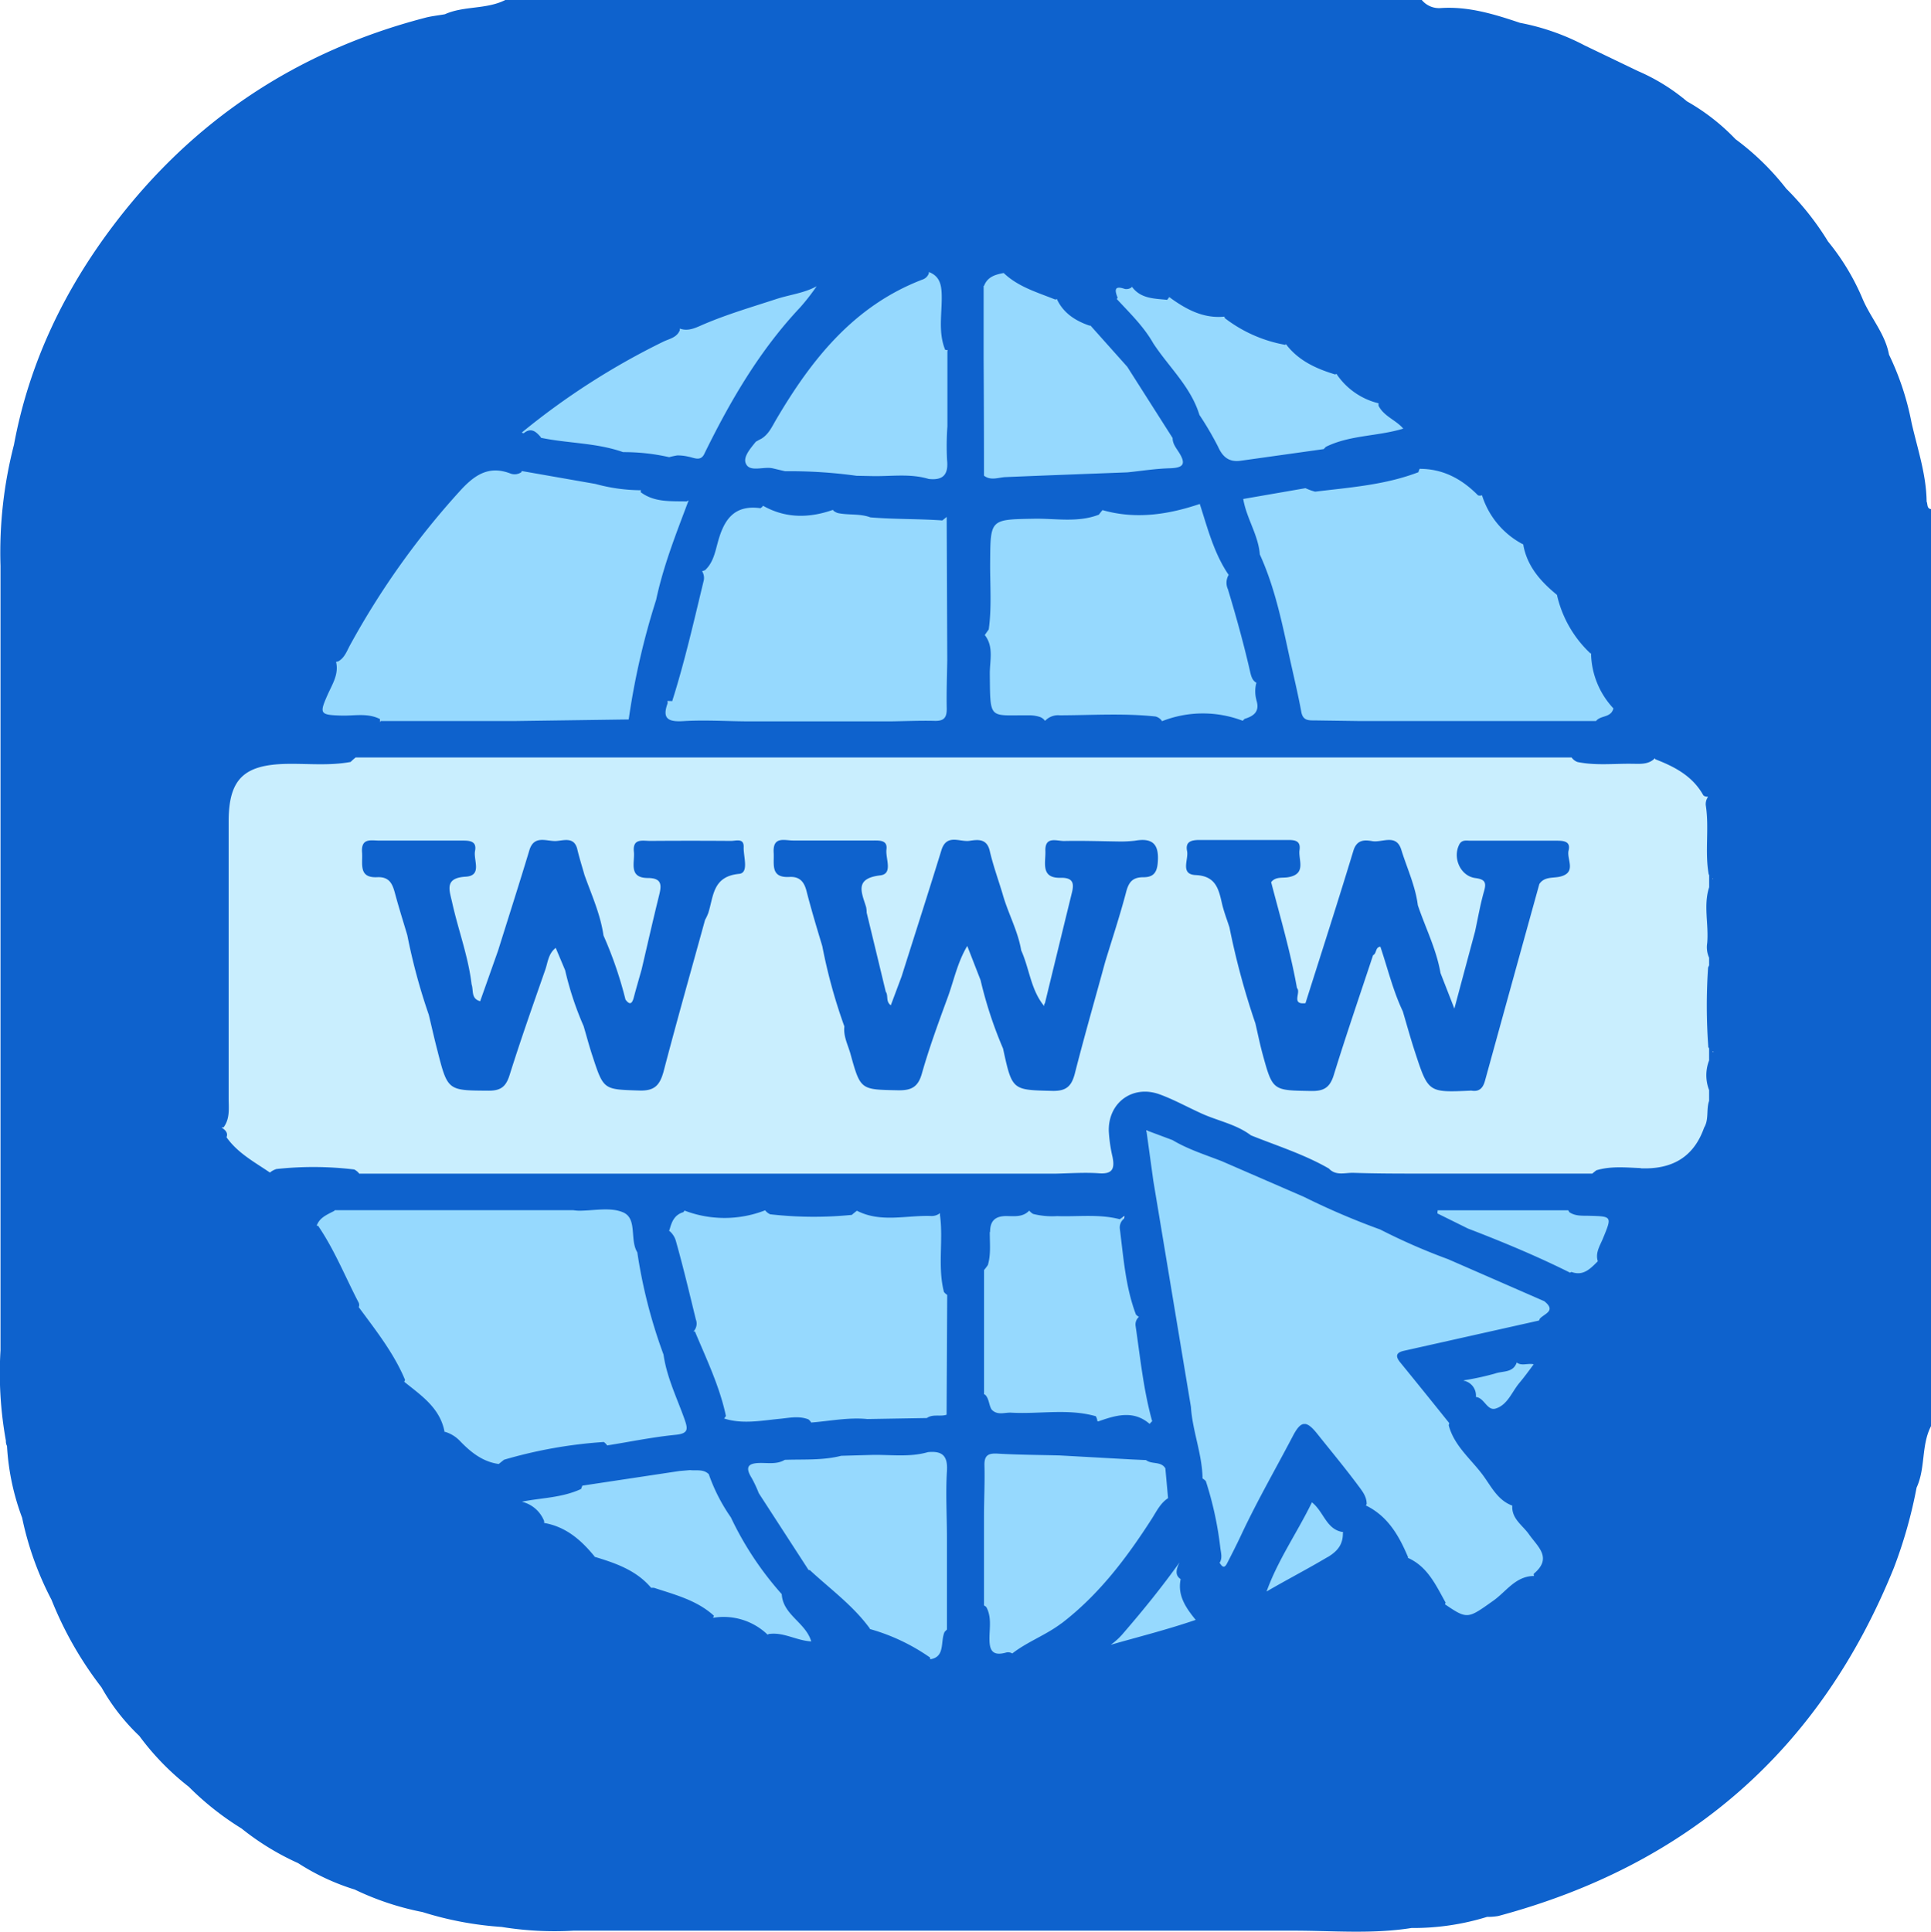
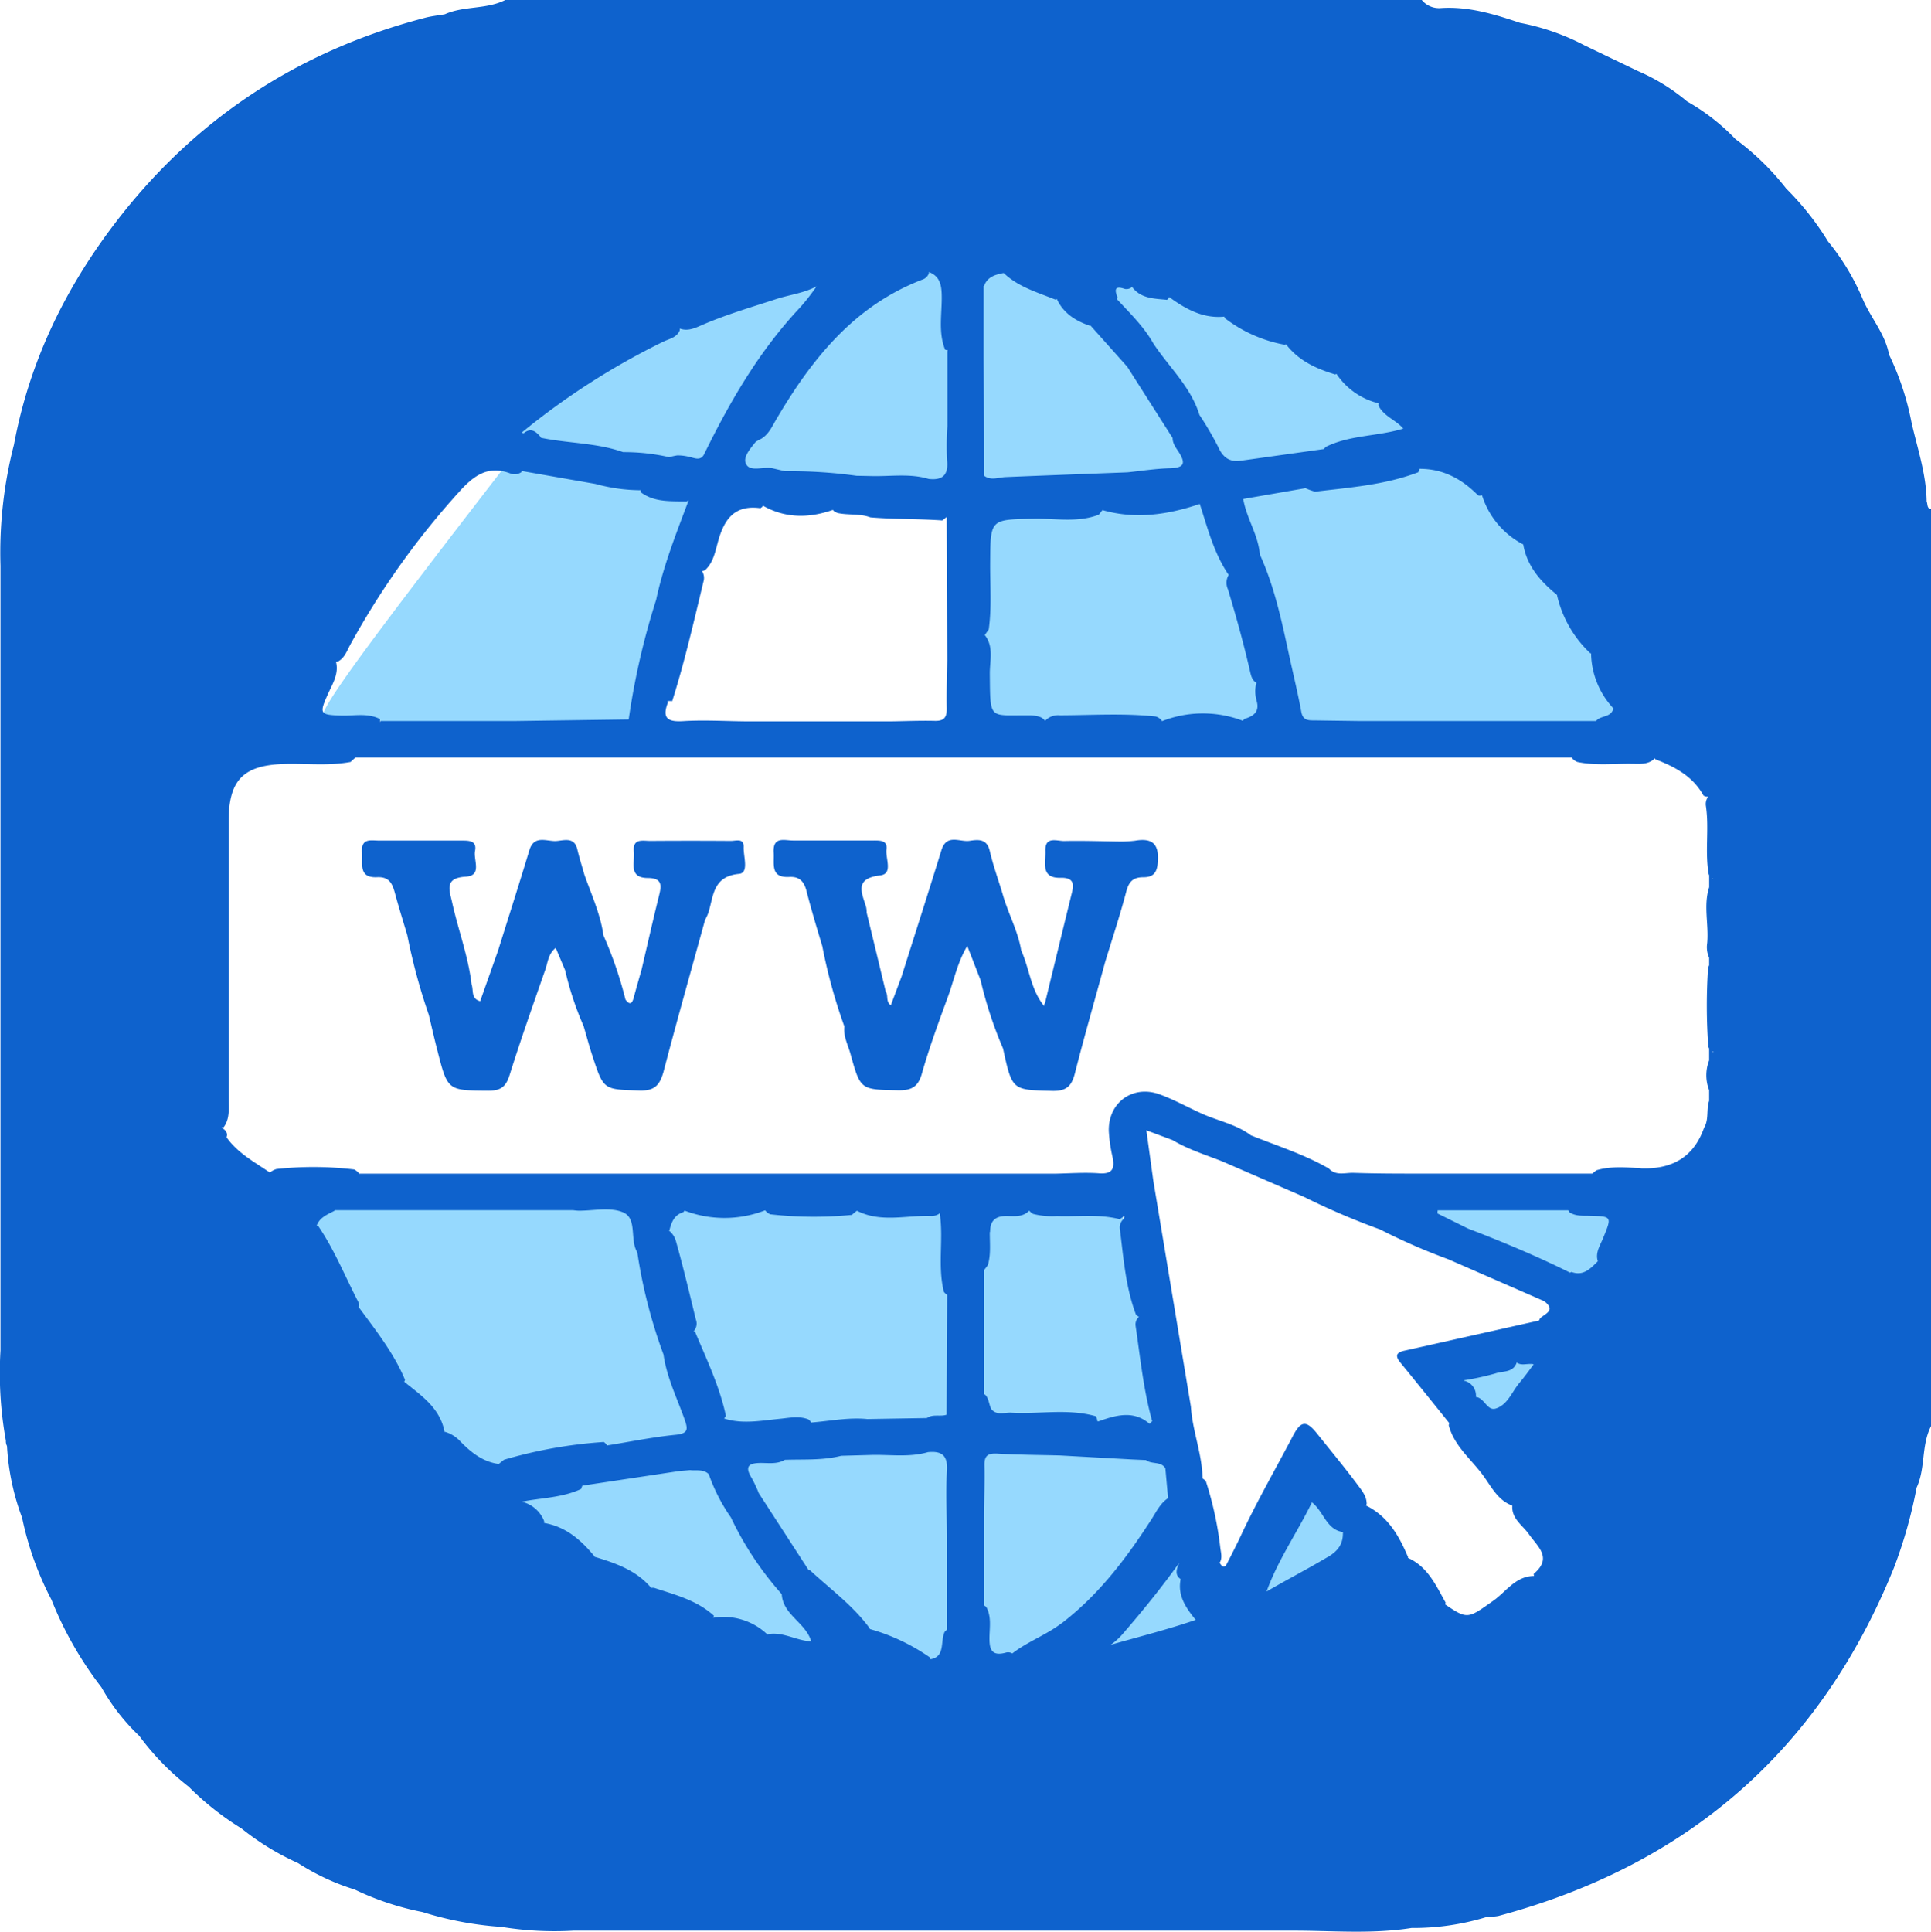
<svg xmlns="http://www.w3.org/2000/svg" viewBox="0 0 383.1 383.2">
  <defs>
    <style>.cls-1{fill:#c9eefe;}.cls-2{fill:#96d9fe;}.cls-3{fill:#0e62cd;}</style>
  </defs>
  <g id="Layer_2" data-name="Layer 2">
    <g id="Layer_1-2" data-name="Layer 1">
-       <path class="cls-1" d="M312,150.28h16.46a12.63,12.63,0,0,1,10.34,7.86c.09.42.17.85.26,1.27.52,2.58.21,5.19.22,7.78q0,26.24,0,52.46a11.57,11.57,0,0,1-.24,4.06c-3.08,7.23-5.75,9-13.62,9-3,0-6,.07-8.95.12-3.24,1.72-6.74.91-10.14,1a71.21,71.21,0,0,1-7.73-.06c-5.44.1-10.89.16-16.33,0-6.12-.24-12.29.78-18.36-.67-5-3-10.61-4.75-16-7-3.28-2.3-7.35-2.81-10.79-4.76a56.77,56.77,0,0,0-7.58-3.13c-4.67-1.34-8.17,1.15-8.53,6-.15,1.88.38,3.7.49,5.56.15,2.42-.92,3.78-3.41,3.89-3.11.14-6.21.08-9.33.11-5.53.16-11.06.16-16.59,0-5.71.13-11.42.17-17.14,0-6,.11-12,.16-17.94,0q-8.25.18-16.52,0c-7.22.07-14.45.13-21.68,0-8.47.07-16.95.12-25.42,0-5.83.1-11.66.07-17.49,0-1.73,0-3.51.13-5-1.07l-17.21,0A12.85,12.85,0,0,1,44.72,226c-.24-.75-.47-1.5-.71-2.25q0-30.11,0-60.21c0-9.81,3.36-13.1,13.24-13.13,4.36,0,8.72-.07,13.08-.12a6.46,6.46,0,0,1,4.23-1.05c7.55,0,15.09-.1,22.63,0s15-.16,22.49.05c8-.14,16-.18,24,0,9.23-.15,18.45-.18,27.68,0,10.21-.15,20.41-.19,30.62,0,7.73-.12,15.46-.17,23.19,0,5.52-.11,11-.17,16.56,0,7.48-.14,14.95-.17,22.43,0,8.48-.16,16.95-.14,25.43,0,5.83-.1,11.66-.07,17.49-.05C308.76,149.23,310.54,149.09,312,150.28Z" />
-       <path class="cls-2" d="M65.17,143c3.43-.21,6.9,0,10.36.06,1.21,1.12,2.74,1.06,4.21,1.06,7.56,0,15.12.14,22.68-.08,7.34-.13,14.69.75,22-.55,1.68-1.12,1.69-3,2-4.66,1.26-6.49,2.86-12.89,4.56-19.28a168.06,168.06,0,0,1,5.33-16.66c.46-1.26,1.16-2.51.46-3.92-3.2-.51-6.5-.52-9.59-1.69-2.76-1.8-6.08-1.37-9.07-2.25-2.8-.4-5.59-.94-8.4-1.32-2.14-.29-4.26-1.5-6.48-.3a16,16,0,0,1-3.27-.61c-3.46-1.4-5.83-.11-8,2.61-2.63,3.3-5.58,6.34-8.32,9.55-6.82,8-11.86,17.12-17,26.19-1.18,2.83-2.3,5.7-3.56,8.5C62,141.92,62,143.18,65.17,143Z" />
+       <path class="cls-2" d="M65.17,143c3.43-.21,6.9,0,10.36.06,1.21,1.12,2.74,1.06,4.21,1.06,7.56,0,15.12.14,22.68-.08,7.34-.13,14.69.75,22-.55,1.68-1.12,1.69-3,2-4.66,1.26-6.49,2.86-12.89,4.56-19.28a168.06,168.06,0,0,1,5.33-16.66c.46-1.26,1.16-2.51.46-3.92-3.2-.51-6.5-.52-9.59-1.69-2.76-1.8-6.08-1.37-9.07-2.25-2.8-.4-5.59-.94-8.4-1.32-2.14-.29-4.26-1.5-6.48-.3a16,16,0,0,1-3.27-.61C62,141.92,62,143.18,65.17,143Z" />
      <path class="cls-2" d="M111.58,88.62a82.92,82.92,0,0,1,11.92,1.93c3.73.85,7.55.29,11.31.69l2.14.15c1.39.42,2.73.61,3.72-.81A111.58,111.58,0,0,1,155,66.68c2.71-3.48,6.39-6.23,8-10.54a21.28,21.28,0,0,0-2.9.37,225.94,225.94,0,0,0-25.5,8.58c-7.93,4-15.82,8.15-23,13.45-3,2.22-6.29,4.12-9.17,7.26,1.91.32,3.33.22,4.51,1C108.16,88.3,109.84,88.49,111.58,88.62Z" />
-       <path class="cls-2" d="M310.4,260.14l-3.68-1.87c-1.06-1.72-2.9-2.26-4.6-3-4.81-2-9.59-4.1-14.37-6.2-4.62-1.83-9.1-4-13.67-6C269,241,263.91,239,258.94,236.61c-5.49-2.09-10.78-4.66-16.16-7-3.48-1.43-7-2.8-10.34-4.53-1.57-.65-3.21-2-4.86-.67s-.65,3.24-.48,4.91.56,3.44.81,5.16c1.21,7.45,2.54,14.87,3.71,22.32a26,26,0,0,0,.44,4.82c1.08,5.87,2.6,11.65,3.25,17.59.57,4.84,1.09,9.68,3.29,14.14q1.46,8.59,2.92,17.2c.45.8-.09,2.08,1.32,2.55l15.92-30.74c4.1,5.89,8.78,10.5,12.05,16.21a60.26,60.26,0,0,1,8.4,10.44,72.83,72.83,0,0,1,7.13,9c.38.63.73,1.27,1.14,1.87,2.13,3.09,4.19,2.86,6.9.38,3.05-2.8,6.58-5.09,9.9-7.61.33-.35.6-.83,1-1,3.26-1.6,2.39-3.37.49-5.54-2.07-2.37-3.84-5-5.74-7.51-4.19-5-8.36-10.1-12.05-15.52-1.73-4.51-5.33-7.72-8.08-11.52-1.27-1.77-1-2.54,1.07-3,4-.85,8-1.88,11.93-2.87,4.41-1.1,9.06-1.45,13.1-3.83C307.17,260.74,309.12,261.55,310.4,260.14Z" />
      <path class="cls-2" d="M318.69,240.17c-2.47.11-4.95,0-7.42-.09a6.17,6.17,0,0,0-4.19-1c-4.4,0-8.81-.11-13.22.08a69.06,69.06,0,0,0-7.05.13c-.93.08-2.17.07-2.36,1.3-.14,1,.88,1.41,1.62,1.81,1.42.76,2.92,1.36,4.39,2,1.63.6,3.23,1.3,4.84,1.91,5.65,2.15,10.87,5.4,16.91,6.55,2.86,2,3.72-.41,4.83-2.24,1.08-2.62,2.08-5.28,3.26-7.87C321.12,240.92,321,240.06,318.69,240.17Z" />
      <path class="cls-2" d="M300.82,270.26l-11,3.05,2.82,4.28a9.81,9.81,0,0,1,1.48,1.62c1.47,2.57,2.82,2.55,4.54.14,2.29-3.21,5-6.11,7-9.61C303.84,269.15,302.42,270.5,300.82,270.26Z" />
      <path class="cls-2" d="M148.94,88c-1.06,1.2-2.39,2.44-1.84,4.18.62,2,2.56,1.56,4.1,1.68a20.62,20.62,0,0,1,4.76.53c4.59.34,9.2.45,13.78,1a24.67,24.67,0,0,0,3.33,0c3.8.09,7.64-.46,11.4.51,3,.4,4.36-1.09,4.44-4,.06-2.47.14-4.94,0-7.41-.12-2.84,0-5.68-.06-8.51,0-2.19.59-4.46-.94-6.42,0-4.33-.29-8.68,0-13,.19-3.36-1.06-3.81-3.76-2.66a51.79,51.79,0,0,0-20.78,14.46c-5.05,5.67-8.86,12.19-12.89,18.55A3.53,3.53,0,0,0,148.94,88Z" />
      <path class="cls-2" d="M194.64,94.3c.85,1.61,2.34,1.68,3.85,1.55,8.24-.72,16.54-.17,24.77-1.25,2.77.17,5.43-.66,8.17-.8,4.1-.2,4.64-1.15,3.11-4.86a13.8,13.8,0,0,0-.85-1.67c-3-5-5.76-10.17-9.4-14.77-2.76-2.63-4.24-6.54-8.09-8.07L209.5,59A63.74,63.74,0,0,0,199,54c-1.93-.51-4.21-1.66-3.81,2.09a6,6,0,0,0-1,3.87c0,3.72-.11,7.45,0,11.17.07.86-.05,1.72,0,2.57C194.34,80.59,193.47,87.47,194.64,94.3Z" />
      <path class="cls-2" d="M223.38,62.6a38,38,0,0,1,4.83,6.11c2.93,4.81,7.27,8.72,9.14,14.2,1.05,2.07,2.38,4,3.48,6a5.61,5.61,0,0,0,5.94,3.32c1.84-.19,3.69-.41,5.51-.73,3.73-.66,7.71-.32,11.1-2.49l17.43-3.43c-2.73-2.13-4.85-3.8-7-5.47l-9-6.19-9.8-5.62-11.91-5.48L232,59l-7.48-2.23c-1.6.08-3.1-1.36-4.89-.26l1.82,2.64C221.44,60.65,222.41,61.64,223.38,62.6Z" />
      <path class="cls-2" d="M259.87,296.32c-3.21,7-7.33,13.24-10,20.22,5.69-1.31,10.17-5,15.18-7.62,2.39-1.26,3.39-2.68,1.24-5Z" />
      <path class="cls-2" d="M234.87,313.69c-1.09-1.15-.21-2.9-1.53-4.54-4.24,6.46-9.42,11.91-14.09,17.79,7-.35,13.24-3.42,20.33-5.35C236.49,319.46,234.51,317.2,234.87,313.69Z" />
      <path class="cls-2" d="M134,285.55c3.41-.48,3.81-1.35,2.66-4.56-1.46-4.1-2.87-8.22-4.19-12.37a207.8,207.8,0,0,1-5.23-20.82c-.31-1.32-.46-2.67-.77-4-.94-4.09-1.53-4.59-5.71-4.72-2.46-.07-4.92,0-7.38,0-8.37-.17-16.76-.12-25.14,0C82,238.89,75.86,239,69.69,239a6,6,0,0,0-3.86,1c-1.88.2-4.63-.46-3,3.12,2.17,5.74,5.4,11,8.07,16.47l9,14.21c2.39,3.81,6.38,6.34,8.37,10.47a35,35,0,0,1,4,3.69c2,2.46,4.17,3.6,7.25,2.45a202.69,202.69,0,0,1,20.92-3.74C125.06,287.83,129.48,286.17,134,285.55Z" />
      <path class="cls-2" d="M231.67,291.15c-1-1.68-2.85-1.73-4.43-2.3a16.21,16.21,0,0,0-3.25-.32c-4.73.2-9.36-1.16-14.09-.78-3.6,0-7.2,0-10.8-.3-4-.31-4.81.43-4.95,4.51-.1,3-.14,6,0,8.94-.18,3.81-.12,7.63-.07,11.45,0,2.18-.43,4.47,1,6.43,0,1.59.11,3.18.11,4.77,0,6.21,0,6.21,6,4.89a66.83,66.83,0,0,0,10.56-6.23c8.56-6.62,14.33-15.46,19.92-24.47C233.47,295.53,232.1,293.34,231.67,291.15Z" />
      <path class="cls-2" d="M153.18,312.52a85,85,0,0,1-7.5-11.95c-1.56-2.9-3.19-5.76-4.94-8.55a5.52,5.52,0,0,0-4-1.15,10.7,10.7,0,0,0-2.46.32c-2.92.43-5.87.69-8.78,1.19-3.47.6-7.18.3-10.27,2.49l-12.81,2.67,5.47,4.68,9.59,6.6,12.08,6.88L141.53,321a69.77,69.77,0,0,1,11.16,3.77c3.49.09,6.58,2.44,10.5,2.06-1.87-4.18-5.81-6.37-7.65-10.11A10.81,10.81,0,0,0,153.18,312.52Z" />
      <path class="cls-2" d="M188.89,305.4c.11-4.67.1-9.33,0-14,0-2.53-.91-4.34-3.87-4.2a6.34,6.34,0,0,0-1.36.23c-3.65.75-7.33.31-11,.31-2,0-3.92,0-5.88.14-3.58.85-7.27.41-10.87.92a24.77,24.77,0,0,1-3.33.5c-5.51.37-5.86,1-3.49,6,.11.22.23.44.36.65,1.31,2.27,2.61,4.53,4,6.75,2.07,3.36,3.92,6.94,7.27,9.32,3.39,4.12,7.53,7.47,11.42,11.07a82.29,82.29,0,0,0,11.94,6.09c2.66,1.51,4,1,3.75-2.32a21.68,21.68,0,0,1,.1-2.9,9.2,9.2,0,0,0,1.06-4.61C188.93,314.72,189.1,310.06,188.89,305.4Z" />
      <path class="cls-2" d="M248.51,97.63c-2.38.52-3.08,1.78-2.26,4a80,80,0,0,1,2.8,8.43,119.11,119.11,0,0,1,5.81,20.88c.16,3.37,1.43,6.5,2.15,9.75.53,2.36,2,3.23,4.23,3.33,2.84.12,5.68-.13,8.52.09,8.37,0,16.74.1,25.11-.07,6.17.2,12.35.06,18.52.06a6,6,0,0,0,3.86-1c1.17-.72,3.43,1.13,3.73-1.59l-5.31-11.81-6.87-12.1L302.2,108,294,98.16c-3.47-3.53-6.68-7.71-12.64-5.22a126.24,126.24,0,0,1-20.87,3.63A55.5,55.5,0,0,0,248.51,97.63Z" />
-       <path class="cls-2" d="M189,106.67c0-1.48,0-3-1.16-4.19-5.23-.88-10.52-.42-15.77-.84-2.21-.7-4.56.31-6.74-.58v0a80.83,80.83,0,0,1-14.16-.94,8,8,0,0,1-2.59,0c-3.68-1.4-4.75.82-5.7,3.68-1,3.18-2.37,6.26-3.58,9.38l-.81,3.18q-3,11.48-5.95,23c-2,3.15-1.45,4.43,2.17,4.65,4.78.28,9.59.13,14.39,0,9.2.18,18.39.13,27.59,0,2.6.2,5.2.06,7.81.05,3.09,0,4.5-1.59,4.5-4.62,0-2.85.14-5.7-.06-8.55C189.12,122.83,189,114.75,189,106.67Z" />
      <path class="cls-2" d="M195.16,276.88l.12,3.75c1.46.85,3.19-.15,4.66.67,6,0,12-.43,18,.72,3.45.08,6.93-.28,10.33.7l.24-.05.25.07c.66-1.73.11-3.42-.12-5.13-.73-5.51-2.32-10.87-2.56-16.45a164.66,164.66,0,0,1-3.13-19.36c-.65-1.52-1.9-1.63-3.36-1.62-5.1,0-10.2-.06-15.3-.1-2.1,0-4.2.22-6.29.09s-2.81.66-2.72,2.74c.12,2.84-.05,5.68-.09,8.52a2.93,2.93,0,0,0-.7,1.29,143.14,143.14,0,0,0,0,22.87A2.76,2.76,0,0,0,195.16,276.88Z" />
      <path class="cls-2" d="M187.92,256.67c0-2.32.05-4.65-.16-7-.3-3.21.94-6.53-.71-9.63H135.42c-3.2-.4-3.2,1.63-2.95,3.86q2.55,10.11,5.09,20.21c1.36,6,4.3,11.37,6,17.21.41,1.86,1.51,2,3.3,1.89,4.66-.38,9.3-1.31,14-1.05,1.22,1.13,2.69.94,4.12.71a38.91,38.91,0,0,1,7.23-.43c3.89-.05,7.8.26,11.67-.32,1.48-.66,3.38-.29,4.46-1.89,1.23-7.42.73-14.86.3-22.3A2.49,2.49,0,0,0,187.92,256.67Z" />
      <path class="cls-2" d="M198,143c3.09-.12,6.18,0,9.28.09h39.66c3.05.17,4.8-.58,3.21-4.14a10.55,10.55,0,0,1-.32-3.27l-5.88-21.9q-2.67-7-5.33-14c-6.71.48-13.37,1.53-20.12,1.36-1.52.74-3.15.57-4.75.61-5.07.15-10.15.3-15.22.4-2.39,0-3.36,1-3.3,3.57.18,6.68,0,13.37,0,20.06,0,4.82.17,9.65.08,14.47C195.21,142.28,195.85,143.05,198,143Z" />
      <path class="cls-3" d="M382.23,99.5c-.06-5.41-1.82-10.49-3-15.7a54.5,54.5,0,0,0-4.46-13.45c-.77-4.21-3.74-7.4-5.31-11.23a46.34,46.34,0,0,0-6.79-11.22,55.92,55.92,0,0,0-8.29-10.48,51.66,51.66,0,0,0-10.06-9.81h0a41.83,41.83,0,0,0-9.64-7.51h0a39.08,39.08,0,0,0-9.71-6h0L314.36,9h0a45.84,45.84,0,0,0-12.8-4.47c-5.11-1.72-10.24-3.3-15.73-2.93A4.41,4.41,0,0,1,282.08,0H100.25c-3.79,1.91-8.2,1.12-12,2.83-1.35.24-2.71.37-4,.72C59,10.15,38.4,23.78,22.65,44.5,12.75,57.53,5.78,72,2.77,88.23h0a85.4,85.4,0,0,0-2.67,24V217h0v50.88a75.18,75.18,0,0,0,1.07,17.92,2,2,0,0,0,.22,1.05,48.14,48.14,0,0,0,3,14.23h0a62.39,62.39,0,0,0,5.83,16.27h0a71.9,71.9,0,0,0,9.91,17.37,41,41,0,0,0,7.51,9.64,51.48,51.48,0,0,0,9.81,10.08,57,57,0,0,0,10.47,8.28,52,52,0,0,0,11.22,6.87,45.26,45.26,0,0,0,11.23,5.24,55.45,55.45,0,0,0,13.46,4.47,67,67,0,0,0,15.69,2.95,65.35,65.35,0,0,0,14.25.74H256.64c7.8,0,15.62.71,23.4-.53a49.49,49.49,0,0,0,15-2.21,11.61,11.61,0,0,0,2.22-.17C334.83,370,361.14,347.14,375.74,311a92.86,92.86,0,0,0,4.5-15.9c1.8-3.87.89-8.37,2.86-12.19V101C382.22,100.85,382.48,100,382.23,99.5Zm-42.46,74.86h0s0-.09,0-.13l.1.08ZM281.66,93c4.62,0,8.34,2,11.52,5.21.15.15.46.1.71.09l.13-.06A16.56,16.56,0,0,0,302.2,108c.75,4.33,3.46,7.36,6.69,10h0a22.79,22.79,0,0,0,6.66,11.63l.11-.05v.05a16.35,16.35,0,0,0,4.43,10.89c0,.1-.07.2-.09.3-.58,1.49-2.33,1.13-3.24,2.08l-.11.13H269.34l-8.47-.12c-1.26,0-2.38.06-2.7-1.7-.68-3.69-1.57-7.34-2.37-11-1.49-6.88-2.92-13.78-5.86-20.23h0c-.29-3.86-2.64-7.13-3.29-11L259,96.84a11,11,0,0,0,1.92.69c6.92-.84,13.89-1.33,20.49-3.86C281.46,93.42,281.56,93.19,281.66,93Zm-32.4,45.88c.72,2.24-.48,3.16-2.33,3.72-.13.12-.25.25-.38.38a22.16,22.16,0,0,0-16,.08,2.23,2.23,0,0,0-1.3-.93c-6.32-.67-12.66-.25-19-.23a3.53,3.53,0,0,0-2.92,1.1,2.15,2.15,0,0,0-1-.77,6.81,6.81,0,0,0-2.19-.33c-8-.07-7.67,1.11-7.77-8.32,0-2.55.82-5.31-1-7.61l.79-1.11c.62-4.45.24-8.92.28-13.37.06-8.54,0-8.43,8.7-8.59,4.29-.08,8.68.82,12.88-.81.22-.31.46-.61.71-.9,6.59,1.88,13,.9,19.3-1.22,1.56,4.82,2.8,9.75,5.68,14h.09a3.1,3.1,0,0,0-.18,2.94c1.62,5.36,3.12,10.76,4.37,16.22.21.89.41,1.87,1.3,2.32l-.06.1A6.54,6.54,0,0,0,249.26,138.83Zm-61.43,1.76c0,1.75-.6,2.4-2.36,2.36-3-.07-5.93.06-8.89.1H148.89c-4.44,0-8.9-.32-13.33-.05-3.15.2-4.23-.6-3.06-3.66,0-.11-.05-.21-.08-.3a4.24,4.24,0,0,1,.94,0c2.47-7.79,4.28-15.76,6.2-23.7a2.52,2.52,0,0,0-.27-2.08c.19-.06.36-.13.56-.18,1.58-1.42,2-3.48,2.5-5.33,1.18-4.46,3.08-7.7,8.44-7,.47.07-.16,0,.33-.14.08-.11.18-.22.27-.33,4.48,2.52,9.13,2.48,13.9.8v0a.49.49,0,0,0,0,.12,2.42,2.42,0,0,0,1,.54c2.11.43,4.32.06,6.39.84,4.75.4,9.52.27,14.28.61l.86-.7q.06,14.22.11,28.45C187.88,134.16,187.76,137.38,187.83,140.59ZM125,142.94h0ZM277.6.75h0s0,.05,0,.08a.24.24,0,0,1,0-.08ZM223.13,57.31A1.67,1.67,0,0,0,224.5,57l.07-.12c1.73,2.38,4.41,2.34,7,2.6.13-.19.28-.36.41-.54v0c3.27,2.38,6.7,4.29,10.94,3.87,0,.1.05.2.08.3a27.61,27.61,0,0,0,12,5.3l.13-.13c2.48,3.27,6,4.86,9.76,6l.26-.11A14,14,0,0,0,273.5,80a2.93,2.93,0,0,0,0,.49c1.06,2.11,3.49,2.85,4.9,4.54-5.14,1.56-10.55,1.24-15.35,3.61l-.44.45L246.13,91.4h0c-2.26.31-3.54-.7-4.47-2.78a62.64,62.64,0,0,0-3.7-6.31c-1.71-5.6-6.07-9.49-9.16-14.21h0c-1.9-3.35-4.66-6-7.24-8.79a2.33,2.33,0,0,0,.17-.26C221.16,57.64,221,56.56,223.13,57.31Zm-24-3.15h0c2.89,2.76,6.67,3.83,10.25,5.27l.29-.12c1.3,2.82,3.7,4.34,6.55,5.31l.1-.07,7.32,8.2h0l9,14.14h0c0,1.21.78,2.06,1.35,3,1.41,2.31.59,2.9-1.84,3-2.83.07-5.64.52-8.47.81h0c-8.05.31-16.11.6-24.16.94-1.46.06-2.92.77-4.3-.28h0q0-11.6-.07-23.18h0V56.74l.1-.08C195.94,54.89,197.49,54.47,199.1,54.16ZM183,55.46a2,2,0,0,0,1.29-1.27,1.81,1.81,0,0,1,0-.23c2.08.8,2.49,2.41,2.54,4.54.09,3.63-.75,7.34.68,10.88a2.75,2.75,0,0,0,.51.09l-.06.08v15h0a55,55,0,0,0-.07,6.67c.31,2.92-.77,4.11-3.64,3.79-3.73-1.13-7.55-.47-11.33-.57h0l-3-.06a96,96,0,0,0-14.17-.9h0l-2.46-.58c-1.84-.41-4.61.87-5.34-1-.51-1.26.85-2.86,2-4.27.35-.21.72-.41,1.1-.6,1.46-.89,2.11-2.4,2.93-3.79C161,71.29,169.42,60.66,183,55.46ZM103.56,85.77a144.11,144.11,0,0,1,28.05-18c1.22-.58,2.67-.8,3.26-2.26,0-.12,0-.22,0-.33,1.74.64,3.28-.23,4.77-.86,4.69-2,9.55-3.42,14.38-5,2.67-.87,5.54-1.17,8-2.54A42.14,42.14,0,0,1,158.73,61c-8,8.5-13.81,18.46-18.92,28.87-.74,1.78-2.06.93-3.24.72a9.49,9.49,0,0,0-2.19-.25,14.88,14.88,0,0,0-1.62.35,40.57,40.57,0,0,0-9.14-1h0c-5.28-1.87-10.91-1.72-16.32-2.85v-.1c-.93-1.1-1.92-2-3.37-.82C103.89,86,103.41,85.79,103.56,85.77ZM65,137.81c.92-2.08,2.26-4.06,1.67-6.51a2.7,2.7,0,0,1,.39-.08c1.32-.71,1.74-2.07,2.39-3.25A158.33,158.33,0,0,1,91.26,97.38c2.83-3.11,5.68-5.12,10-3.45a2.36,2.36,0,0,0,2.16-.25,2.56,2.56,0,0,1,.11-.24L118.14,96a34.53,34.53,0,0,0,9,1.25c0,.13,0,.24-.05.37,2.74,2.07,6,1.77,9.11,1.85.15-.06.28-.14.42-.21-2.43,6.48-5,12.92-6.44,19.71a146.23,146.23,0,0,0-5.45,23.75h0l-22.28.31h-27c0,.07,0,.14-.07.21,0-.2,0-.39,0-.6-2.47-1.26-5.12-.61-7.69-.69C63.49,141.82,63.31,141.61,65,137.81Zm34,152.61c-3.23-.42-5.61-2.34-7.81-4.63a6.71,6.71,0,0,0-2.84-1.74H88.2c-.88-4.75-4.62-7.21-8-9.94.06-.13.11-.25.16-.38-2.23-5.34-5.81-9.83-9.19-14.43h0a1.1,1.1,0,0,0-.07-1c-2.63-5.06-4.75-10.39-8-15.15h-.28c.59-1.64,2.1-2.21,3.47-2.93l.13-.15h47.31a10.4,10.4,0,0,0,1.11.1c3,0,6.31-.76,8.81.34,2.84,1.25,1.24,5.42,2.79,7.92a101.52,101.52,0,0,0,5.2,20.28h0c.63,4.45,2.61,8.48,4.11,12.66.7,2,1,3-1.75,3.26-4.53.45-9,1.38-13.53,2.1a3.53,3.53,0,0,0-.67-.68,91.9,91.9,0,0,0-19.8,3.52Q99.45,290,98.94,290.42Zm36.61-50,.19-.28a22.18,22.18,0,0,0,16-.05,2.58,2.58,0,0,0,1,.79A76.38,76.38,0,0,0,169,241c.32-.29.67-.56,1-.83,4.77,2.45,9.84.86,14.78,1.05a2.62,2.62,0,0,0,1.71-.57c0,.14,0,.27,0,.41.69,5-.5,10.2.78,15.22a2.48,2.48,0,0,0,.65.59l-.12,23.77c-1.27.43-2.72-.19-3.92.66h0l-11.81.2c-3.75-.37-7.43.4-11.13.69a2.39,2.39,0,0,0-.56-.63c-1.94-.75-3.88-.27-5.85-.09-3.61.35-7.26,1.08-10.87-.08.12-.16.25-.32.36-.5-1.25-5.89-3.86-11.27-6.15-16.77h-.28a2.27,2.27,0,0,0,.46-2.39c-1.26-5.15-2.48-10.31-3.92-15.42a4,4,0,0,0-1.42-2.2.52.52,0,0,1,.11-.1C133.23,242.45,133.76,241,135.55,240.47Zm60.82,3.93c0-2.15,1-3.08,3.1-3.12,1.61,0,3.37.3,4.66-1.08a2.79,2.79,0,0,0,.78.66,15.39,15.39,0,0,0,4.73.43c4.15.15,8.34-.45,12.45.62.31-.2.61-.43.91-.65,0,.17-.06.35-.08.55a2.24,2.24,0,0,0-.81,2c.73,5.74,1.13,11.55,3.19,17a2.47,2.47,0,0,0,.6.47,2,2,0,0,0-.66,1.82c.93,6.32,1.56,12.7,3.29,18.89l-.1.08c-.15.14-.28.3-.41.44-3.19-2.76-6.64-1.74-10.11-.52h-.25a2.44,2.44,0,0,0-.32-1c-5.49-1.56-11.11-.4-16.67-.7-1.35-.11-2.84.62-4-.63-.56-.91-.48-2.08-1.24-2.9a2.1,2.1,0,0,0-.26-.13V251.94a10.64,10.64,0,0,0,.76-1C196.62,248.81,196.35,246.59,196.37,244.4Zm-43.81,79.74a3.47,3.47,0,0,0-.33.18,12.58,12.58,0,0,0-10.7-3.36l-.13,0c.06-.13.13-.25.18-.39-3.38-3.08-7.7-4.16-11.88-5.54a3.69,3.69,0,0,0-.58,0c-2.93-3.48-7-4.88-11.23-6.16,0,0,0,0,0-.07-2.64-3.23-5.66-5.89-10-6.64a2.3,2.3,0,0,0,0-.39,6.36,6.36,0,0,0-4.42-3.82c3.64-.77,7.89-.73,11.76-2.53.07-.23.16-.44.25-.66l19.25-2.9h0l2.11-.18c1.26.15,2.65-.25,3.72.81h0A35,35,0,0,0,145,301h0a64,64,0,0,0,10.1,15.24.19.19,0,0,0,0,.08c.29,4.06,4.73,5.53,5.85,9.29C158,325.45,155.46,323.72,152.56,324.14Zm31.94,5a1.84,1.84,0,0,0-.07-.3,39.3,39.3,0,0,0-11.92-5.64s0-.06,0-.1c-3.31-4.55-7.86-7.83-11.92-11.6h-.23l-9.88-15.24a25.09,25.09,0,0,0-1.4-3c-1.44-2.31-.63-3,1.83-3,1.57,0,3.25.27,4.73-.62h0c3.74-.13,7.51.14,11.19-.8h0l6-.17c3.75-.09,7.53.51,11.22-.56l0,0c2.74-.26,3.95.63,3.76,3.72-.28,4.45,0,8.93,0,13.41h0v18.06c-.16.17-.33.32-.48.5C186.53,325.68,187.58,328.73,184.5,329.16Zm26.05-7.09c-3.08,2.35-6.76,3.65-9.78,6a1.58,1.58,0,0,0-1.19-.19c-3.15.9-3.39-.91-3.33-3.31.06-1.92.36-3.91-.64-5.72a2.8,2.8,0,0,0-.45-.31V300.82c0-3.36.18-6.72.09-10.08-.06-2.05.74-2.5,2.66-2.38,4.09.24,8.2.25,12.3.36h0l14.26.79h0l2.84.13h0c1.12.9,2.94.17,3.83,1.63h0l.54,5.92c-1.52,1-2.27,2.58-3.2,4.05C223.52,309.06,218,316.38,210.55,322.07Zm9.86,4.2a13.31,13.31,0,0,0,2.51-2.36c3.87-4.48,7.58-9.07,11-13.86-.6,1.29-.94,2.46.24,3.26a1,1,0,0,1,0,.1c-.61,3.15,1,5.55,3,8C231.4,323.33,225.86,324.7,220.41,326.27Zm43-17.37c-4,2.39-8.16,4.53-12.19,6.88,2.25-6.27,6.09-11.71,9-17.69,2.39,1.89,2.83,5.39,6.14,5.9C266.5,306.32,265.42,307.68,263.39,308.9Zm42-47.19c0,.11-.1.21-.15.32l-26.79,6c-1.55.35-1.74,1.06-.74,2.29,3.26,4,6.49,8,9.74,12.06a3.39,3.39,0,0,0-.11.43c1.06,4,4.26,6.57,6.61,9.66,1.74,2.28,3,5.18,6,6.27l0,0c-.17,2.62,2.05,3.89,3.31,5.69,1.7,2.44,4.71,4.64,1,7.79-.1.08-.06.29,0,.48h-.09c-3.59.07-5.43,3.09-7.95,4.88-5.07,3.59-5.13,3.81-9.62.74,0-.11.09-.21.13-.32-1.93-3.45-3.56-7.15-7.5-8.9a.54.54,0,0,0,.05-.11c-1.79-4.26-4-8.14-8.38-10.28l.16-.29c0-1.5-.87-2.56-1.69-3.66-2.6-3.5-5.39-6.85-8.11-10.26-2.18-2.73-3.24-2.64-4.85.45-3.41,6.51-7.09,12.88-10.21,19.54-.9,1.92-1.86,3.81-2.83,5.69-.58,1.15-1,.64-1.49-.1v0c.58-.88.29-1.92.15-2.9a67.84,67.84,0,0,0-2.88-13.3,2.84,2.84,0,0,0-.65-.52c-.07-4.86-2-9.4-2.31-14.22h0l-3.73-22.42q-1.86-11.22-3.73-22.43c-.44-3.2-.88-6.4-1.38-10l5.19,1.94h0c3.08,1.84,6.49,2.9,9.81,4.2h0l16.32,7.09h0a145.11,145.11,0,0,0,15.08,6.45,121,121,0,0,0,13.47,5.89l19.07,8.33h0C308.93,260.13,306.16,260.64,305.4,261.71Zm-15,12.17a53.53,53.53,0,0,0,6.18-1.35c1.5-.53,3.56-.1,4.26-2.18.95.74,2.17.1,3.37.35-1,1.36-1.89,2.57-2.84,3.7-1.49,1.77-2.32,4.33-4.68,5.08-1.73.55-2.25-2.13-3.95-2.29A3,3,0,0,0,290.35,273.88ZM318,245.72c-.6,1.43-1.53,2.83-1,4.48-1.45,1.43-2.85,3-5.23,2.12l-.28.14c-6.59-3.29-13.38-6.11-20.25-8.75h0l-6.07-3,.06-.62h25.91a2.06,2.06,0,0,0,.24.39c1.21.81,2.6.66,3.94.7C319.85,241.3,319.83,241.28,318,245.72Zm7.54-14c-2.93-.11-5.92-.44-8.82.43-.28.21-.55.43-.82.66H282.08c-4.52,0-9.05,0-13.57-.15-1.64-.05-3.46.65-4.86-.85-4.89-2.82-10.27-4.5-15.47-6.59-3.05-2.3-6.85-2.91-10.2-4.52h0c-2.68-1.23-5.28-2.66-8-3.64-5.33-1.88-10.15,1.71-10,7.33a29.81,29.81,0,0,0,.74,5.12c.45,2.24.06,3.44-2.67,3.24s-5.68,0-8.52.07H71.27a2.81,2.81,0,0,0-1-.83,67.87,67.87,0,0,0-15.41-.09,3.68,3.68,0,0,0-1.31.7c-3.07-2.09-6.39-3.85-8.61-7h0c.33-.83-.17-1.39-.91-1.88,0,0,0-.06,0-.09a1.82,1.82,0,0,0,.33,0c1.3-1.76,1-3.81,1-5.77,0-18.29,0-36.58,0-54.87,0-8.43,3-11.3,11.53-11.46,4.22-.07,8.45.4,12.66-.38.32-.31.65-.6,1-.89H311.8a2.44,2.44,0,0,0,1.17.9c3.54.73,7.12.31,10.68.35,1.62,0,3.37.24,4.68-1.1a1.89,1.89,0,0,0,.09.21c3.81,1.47,7.35,3.31,9.47,7.07.16.28.58.35.94.36a.19.19,0,0,1,0,.08,2.44,2.44,0,0,0-.38,1.82c.66,4.49-.25,9.05.56,13.55l.08.07V176c-1.18,3.61-.05,7.41-.39,11.09a5.09,5.09,0,0,0,.38,2.89v1.52c-.07.15-.14.29-.2.44a111.38,111.38,0,0,0,.05,15.82c.05.07.1.11.15.17v2.43a8.12,8.12,0,0,0,0,5.88v2.14c-.6,1.72,0,3.67-1,5.33C336,229.61,331.67,232,325.5,231.76Zm14.28-23h0v-.19l.14.12Z" />
      <path class="cls-3" d="M145,166.81q-8-.06-16,0c-1.51,0-3.52-.57-3.24,2.16.22,2.1-1.14,5.17,2.75,5.2,3,0,2.72,1.6,2.2,3.65-1.19,4.81-2.28,9.65-3.41,14.47h0c-.53,1.89-1.08,3.76-1.58,5.65-.34,1.26-.84,1.42-1.63.34a77.71,77.71,0,0,0-4.36-12.7c-.6-4.2-2.34-8-3.77-12-.47-1.67-1-3.31-1.4-5-.57-2.66-2.67-1.85-4.2-1.75-1.86.12-4.38-1.28-5.33,1.81-2,6.64-4.13,13.26-6.2,19.89h0c-1.19,3.36-2.37,6.71-3.57,10.08-1.87-.51-1.28-2.17-1.7-3.34h0c-.66-5.63-2.71-10.94-3.9-16.45h0c-.59-2.46-1.38-4.67,2.73-4.91,3.33-.2,1.51-3.28,1.85-5.09.4-2-1.08-2.08-2.55-2.07-5.47,0-10.94,0-16.41,0-1.64,0-3.68-.59-3.45,2.36.17,2.22-.78,5.08,3,4.9,2.51-.12,3.06,1.43,3.57,3.33.74,2.75,1.6,5.46,2.41,8.19a117.66,117.66,0,0,0,4.26,15.77h0c.58,2.42,1.12,4.85,1.75,7.25,2,7.86,2.06,7.76,10.16,7.81,2.45,0,3.42-.86,4.13-3.13,2.2-7,4.65-13.93,7.07-20.86.51-1.46.59-3.18,2.07-4.34l1.87,4.44h0a62.67,62.67,0,0,0,3.67,11.09h0c.59,2,1.13,4.06,1.78,6,2.19,6.71,2.21,6.54,9.29,6.77,2.95.09,4-1,4.76-3.66,2.64-10.09,5.49-20.13,8.26-30.19a9.62,9.62,0,0,0,.63-1.34c1.08-3.32.83-7.29,6.13-7.79,2-.2.83-3.45.9-5.3S146.05,166.81,145,166.81Z" />
      <path class="cls-3" d="M225.18,166.77a24.25,24.25,0,0,1-3,.16c-3.7-.05-7.4-.18-11.09-.1-1.47,0-3.81-1-3.69,2,.08,2.27-1,5.4,3,5.3,2.63-.06,2.72,1.22,2.21,3.15h0q-2.66,10.86-5.3,21.73a.6.6,0,0,0-.13.59c-2.68-3.21-2.93-7.43-4.58-11.07-.66-3.93-2.65-7.43-3.7-11.24-.86-2.83-1.87-5.62-2.54-8.5-.58-2.51-2.41-2.23-4-2-1.92.3-4.56-1.48-5.59,1.87-2.58,8.38-5.27,16.72-7.91,25.08h0c-.7,1.86-1.39,3.72-2.13,5.68-1.06-.77-.44-1.94-1-2.69h0q-1.89-7.86-3.79-15.7h0a5,5,0,0,0-.11-1.1c-.88-2.89-2.39-5.67,2.81-6.28,2.59-.31,1-3.37,1.23-5.16s-1.24-1.76-2.49-1.76c-5.35,0-10.71,0-16.07,0-1.65,0-4-.89-3.82,2.38.15,2.25-.74,5.07,3.13,4.85,2.18-.12,3,1.14,3.44,3,.93,3.6,2,7.15,3.08,10.73a106.12,106.12,0,0,0,4.38,15.93h0c-.23,1.94.7,3.63,1.2,5.41,2,7.22,2,7.1,9.41,7.25,2.62.05,4-.59,4.76-3.3,1.46-5.13,3.31-10.17,5.15-15.18,1.22-3.34,1.91-6.89,3.86-10.15l2.64,6.78A81.57,81.57,0,0,0,199,208c1.81,8.36,1.82,8.2,9.77,8.4,2.85.07,3.85-1,4.49-3.51,1.88-7.39,4-14.72,6-22.07h0c1.4-4.59,2.92-9.16,4.14-13.8.51-2,1.27-3,3.41-3,1.79,0,2.71-.68,2.88-2.87C230,167.54,228.76,166.15,225.18,166.77Z" />
-       <path class="cls-3" d="M311.2,168.71c.44-1.77-.89-1.94-2.28-1.94-5.73,0-11.47,0-17.2,0-.81,0-1.72-.25-2.24.82-1.3,2.65.28,6.19,3.21,6.59,1.87.25,2.26.81,1.74,2.61-.75,2.62-1.21,5.32-1.79,8h0c-1.32,4.91-2.64,9.82-4.1,15.29l-2.75-7.05c-.81-4.72-3-9-4.5-13.46-.49-3.86-2.16-7.37-3.28-11-1-3.24-3.78-1.38-5.74-1.71-1.54-.27-3.09-.34-3.77,1.92C265.43,178.89,262.17,189,259,199c-2.92.35-.82-2.16-1.69-3-1.26-7.1-3.3-14-5.12-21,.9-1.18,2.29-.76,3.46-1,3.61-.67,1.89-3.45,2.17-5.37.31-2.1-1.27-2-2.69-2-5.72,0-11.44,0-17.15,0-1.6,0-2.86.3-2.47,2.2.34,1.68-1.45,4.62,1.72,4.76,3.85.18,4.51,2.58,5.16,5.45.37,1.68,1,3.29,1.53,4.93h0A150.52,150.52,0,0,0,249.06,203h0c.47,2,.89,4.1,1.44,6.12,2,7.3,2,7.17,9.62,7.3,2.55.05,3.73-.7,4.49-3.15,2.47-8,5.18-15.86,7.8-23.79.75-.33.41-1.6,1.45-1.68,1.45,4.29,2.5,8.71,4.45,12.82h0c.81,2.73,1.56,5.47,2.45,8.17,2.6,7.94,2.63,7.93,10.86,7.57a1.53,1.53,0,0,1,.37,0c1.54.24,2.24-.58,2.62-1.95q5.38-19.53,10.79-39.05c1-1.5,2.67-1.13,4.06-1.45C312.9,173.11,310.77,170.46,311.2,168.71Z" />
    </g>
  </g>
</svg>